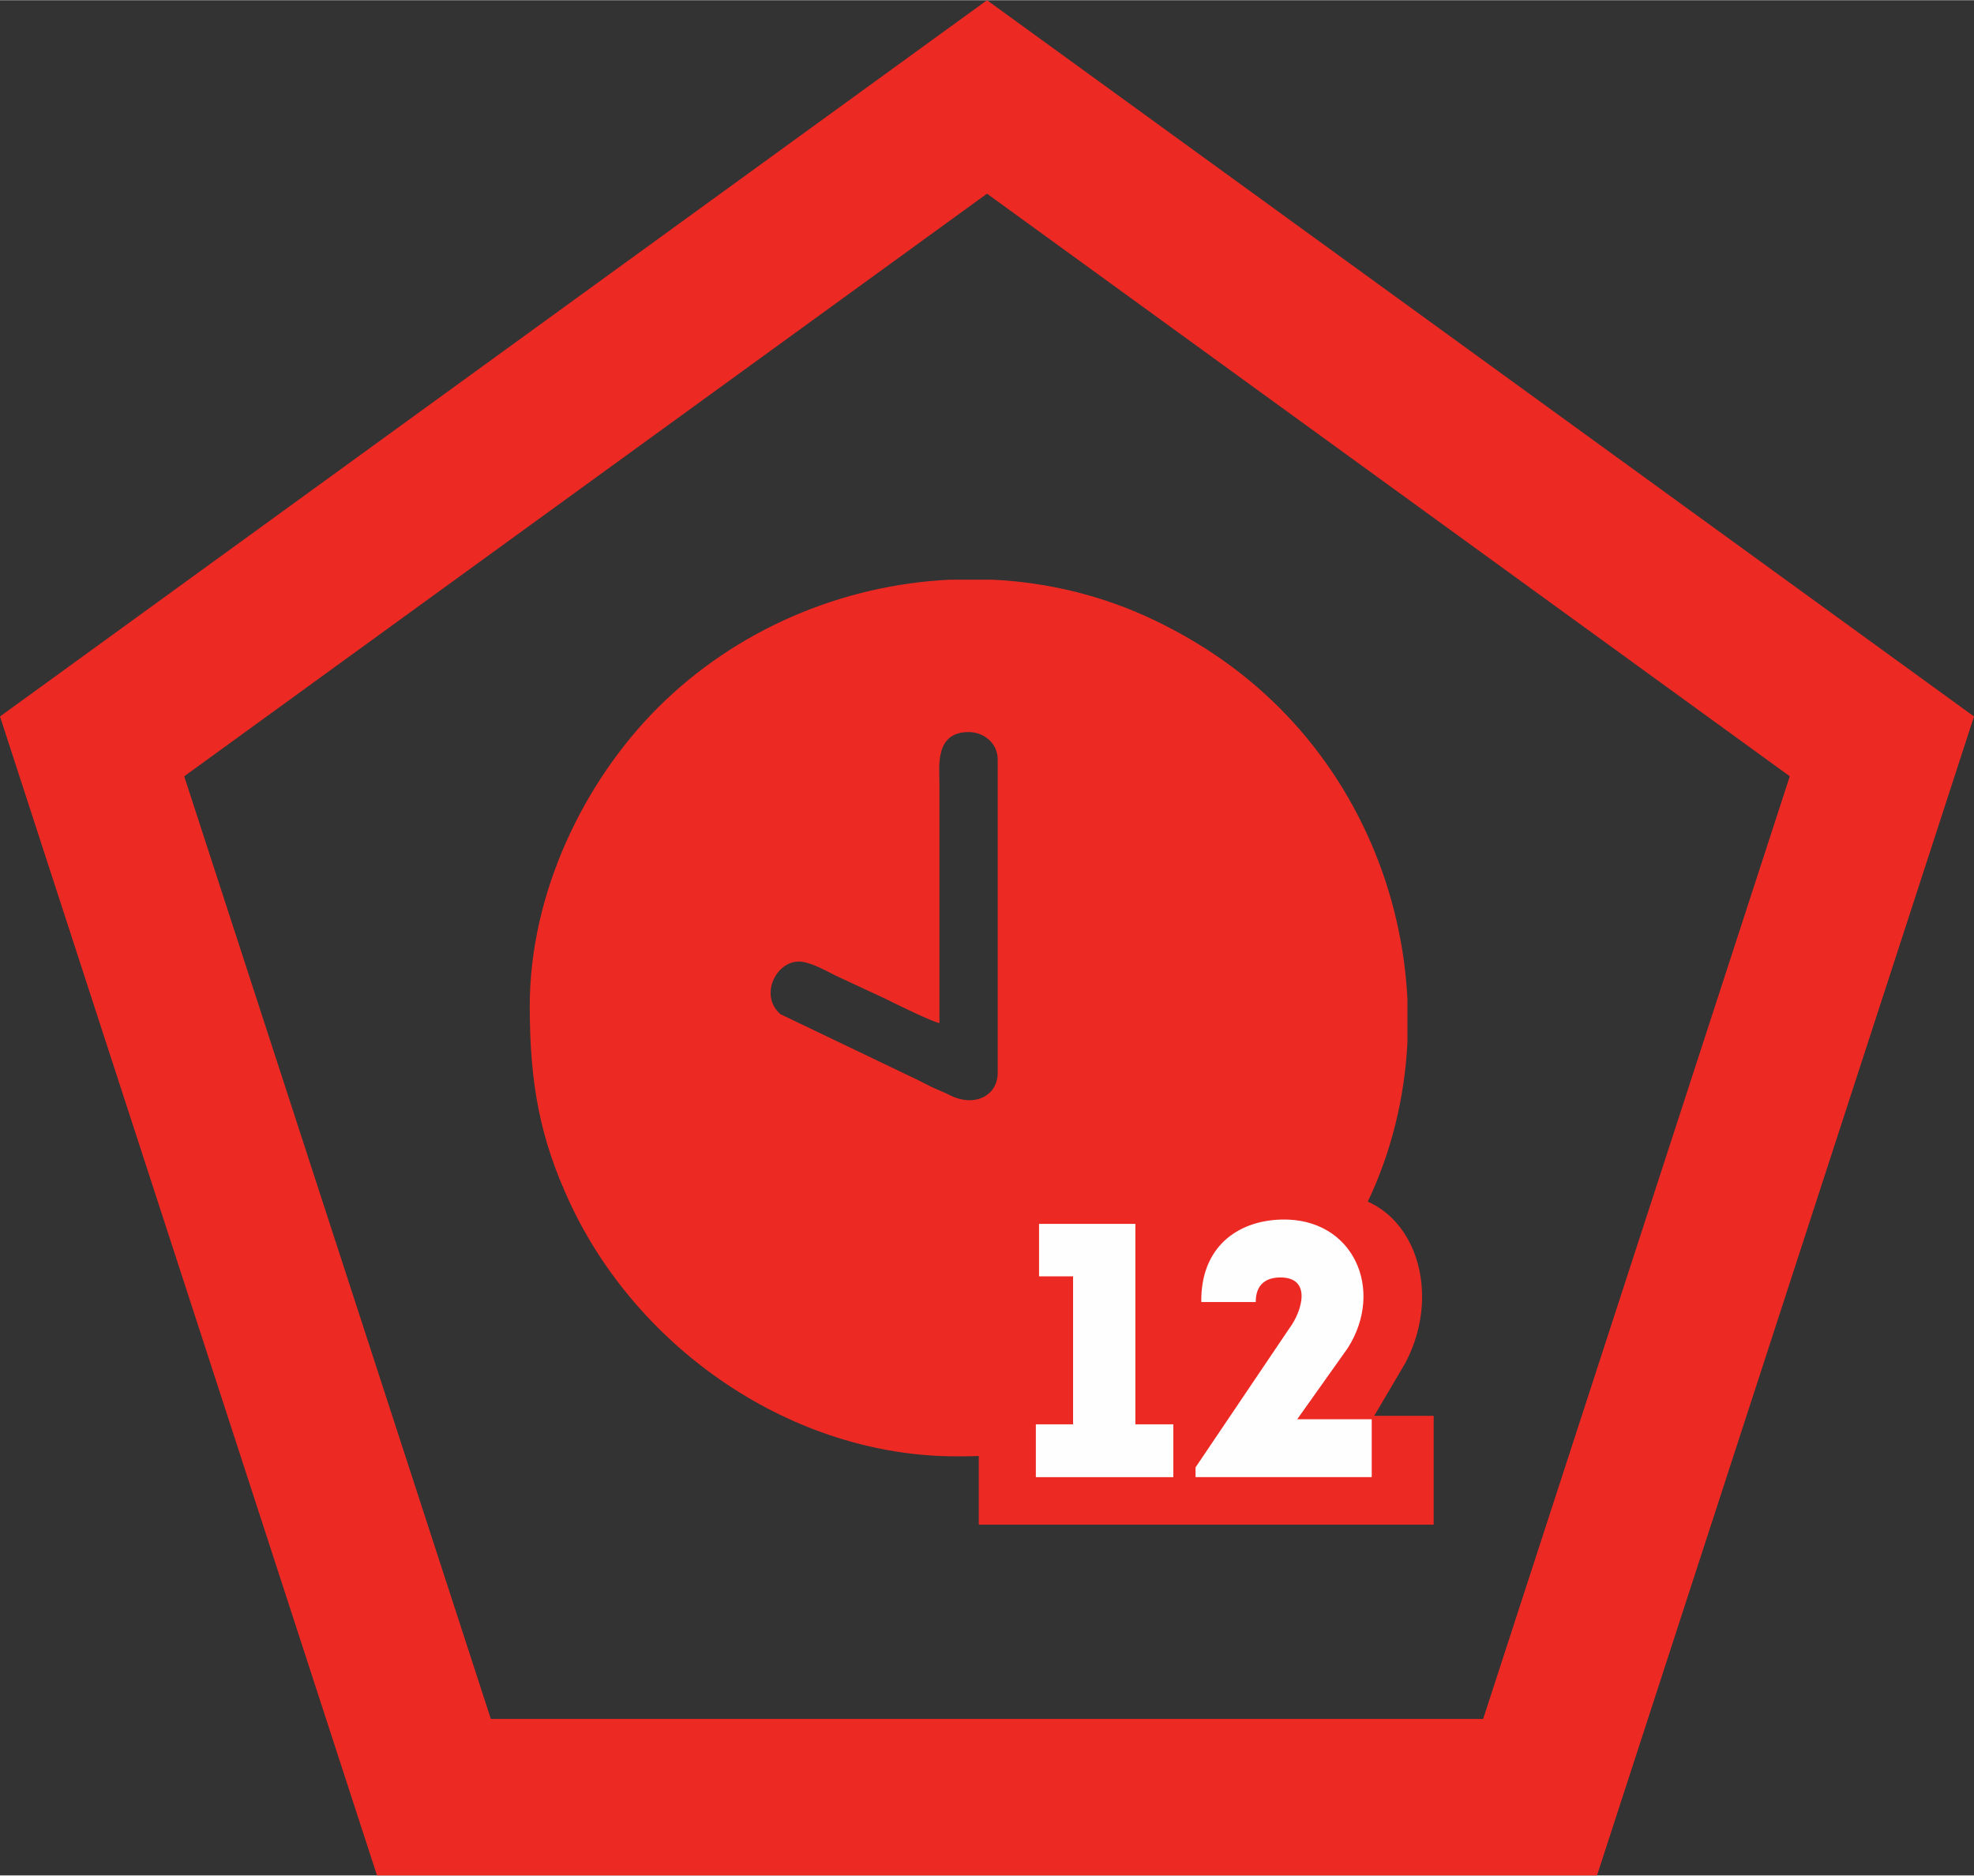
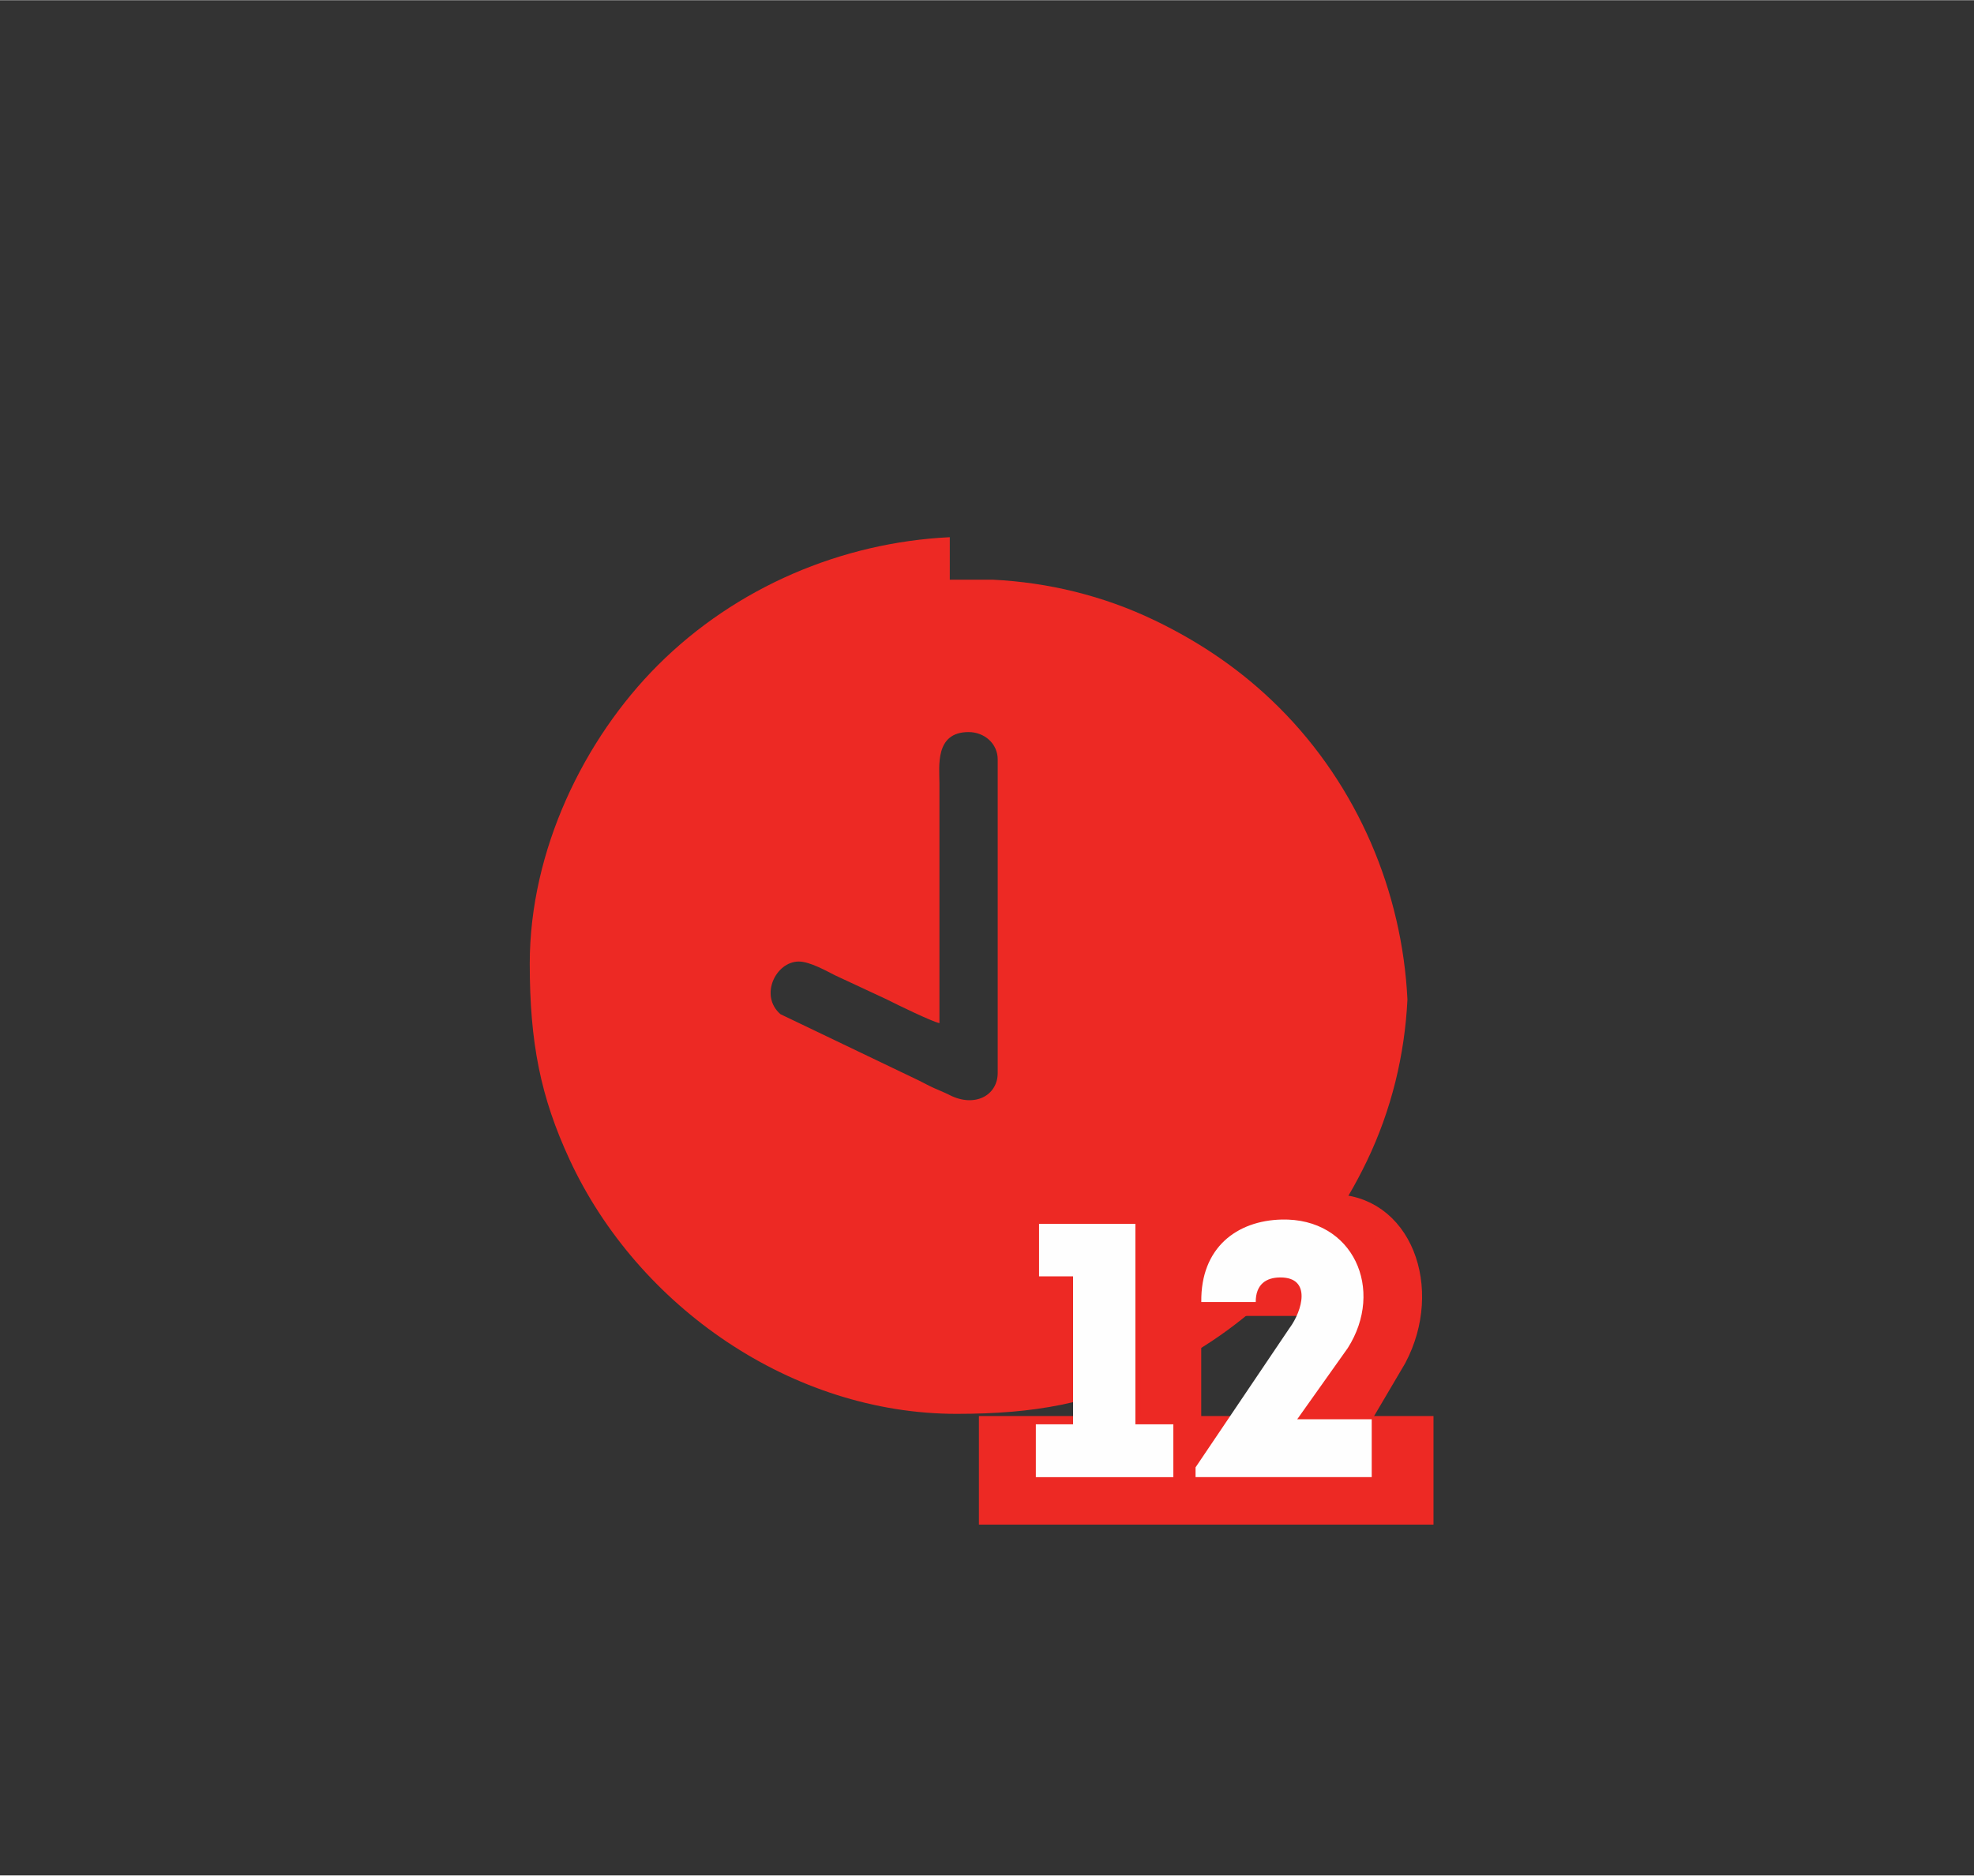
<svg xmlns="http://www.w3.org/2000/svg" xml:space="preserve" width="221px" height="210px" version="1.1" style="shape-rendering:geometricPrecision; text-rendering:geometricPrecision; image-rendering:optimizeQuality; fill-rule:evenodd; clip-rule:evenodd" viewBox="0 0 67.711 64.326">
  <rect x="0" y="0" width="67.711" height="64.326" fill="#333333" stroke="none" />
  <defs>
    <style type="text/css">
   
    .str0 {stroke:#ED2924;stroke-width:0.87;stroke-miterlimit:22.926}
    .str1 {stroke:#ED2924;stroke-width:0.174;stroke-miterlimit:22.926}
    .fil0 {fill:#ED2924}
    .fil2 {fill:#FEFEFE;fill-rule:nonzero}
    .fil1 {fill:#ED2924;fill-rule:nonzero}
   
  </style>
  </defs>
  <g id="Слой_x0020_1">
-     <path class="fil0" d="M27.402 32.976c0.376,0 0.96,0.331 1.235,0.47l1.765 0.822c0.384,0.194 1.534,0.755 1.822,0.822l0 -8.223c0,-0.576 -0.166,-1.762 1,-1.762 0.542,0 0.999,0.395 0.999,0.94l0 10.749c0,0.776 -0.785,1.201 -1.647,0.764 -0.184,-0.093 -0.335,-0.151 -0.528,-0.237 -0.171,-0.076 -0.323,-0.16 -0.509,-0.254l-4.769 -2.285c-0.729,-0.634 -0.162,-1.806 0.632,-1.806zm5.177 -13.098l1.477 0c1.899,0.093 3.785,0.548 5.539,1.389 1.651,0.792 3.067,1.783 4.286,3.001 2.691,2.688 4.218,6.317 4.396,10.012l0 1.458c-0.093,1.899 -0.548,3.786 -1.391,5.54 -1.544,3.211 -4.052,5.783 -7.331,7.302 -2.161,1.001 -4.023,1.37 -6.743,1.37 -5.637,0 -10.932,-3.676 -13.27,-8.712 -1.001,-2.158 -1.371,-4.018 -1.371,-6.735 0,-3.886 1.863,-7.705 4.395,-10.235 2.689,-2.686 6.318,-4.211 10.013,-4.39z" />
+     <path class="fil0" d="M27.402 32.976c0.376,0 0.96,0.331 1.235,0.47l1.765 0.822c0.384,0.194 1.534,0.755 1.822,0.822l0 -8.223c0,-0.576 -0.166,-1.762 1,-1.762 0.542,0 0.999,0.395 0.999,0.94l0 10.749c0,0.776 -0.785,1.201 -1.647,0.764 -0.184,-0.093 -0.335,-0.151 -0.528,-0.237 -0.171,-0.076 -0.323,-0.16 -0.509,-0.254l-4.769 -2.285c-0.729,-0.634 -0.162,-1.806 0.632,-1.806zm5.177 -13.098l1.477 0c1.899,0.093 3.785,0.548 5.539,1.389 1.651,0.792 3.067,1.783 4.286,3.001 2.691,2.688 4.218,6.317 4.396,10.012c-0.093,1.899 -0.548,3.786 -1.391,5.54 -1.544,3.211 -4.052,5.783 -7.331,7.302 -2.161,1.001 -4.023,1.37 -6.743,1.37 -5.637,0 -10.932,-3.676 -13.27,-8.712 -1.001,-2.158 -1.371,-4.018 -1.371,-6.735 0,-3.886 1.863,-7.705 4.395,-10.235 2.689,-2.686 6.318,-4.211 10.013,-4.39z" />
    <g>
-       <path class="fil1" d="M47.624 16.629l-15.348 -11.139 3.159 -4.344 15.349 11.139 0 0 -3.16 4.344zm15.348 11.139l-15.348 -11.139 3.16 -4.344 15.348 11.139 0.976 3.001 -4.136 1.343zm3.16 -4.344l1.579 1.146 -0.603 1.855 -0.976 -3.001zm-9.999 19.365l5.863 -18.023 5.112 1.659 -5.863 18.023 -5.112 -1.659zm-5.862 18.023l5.862 -18.023 5.112 1.659 -5.862 18.023 -2.556 1.855 -2.556 -3.514zm5.112 1.659l-0.603 1.855 -1.953 0 2.556 -1.855zm-21.527 -3.514l18.971 0 0 5.369 -18.971 0 0 0 0 -5.369zm-18.972 0l18.972 0 0 5.369 -18.972 0 -2.556 -1.855 2.556 -3.514zm0 5.369l-1.952 0 -0.604 -1.855 2.556 1.855zm-3.306 -21.537l5.862 18.023 -5.112 1.659 -5.862 -18.023 5.112 -1.659zm-5.863 -18.023l5.863 18.023 -5.112 1.659 -5.863 -18.023 0.977 -3.001 4.135 1.342zm-5.112 1.659l-0.603 -1.855 1.58 -1.146 -0.977 3.001zm19.484 -9.796l-15.348 11.139 -3.159 -4.344 15.348 -11.139 0 0 3.159 4.344zm15.348 -11.139l-15.348 11.139 -3.159 -4.344 15.348 -11.139 3.159 0 0 4.344zm-3.159 -4.344l1.58 -1.146 1.579 1.146 -3.159 0z" />
-     </g>
+       </g>
    <path class="fil1 str0" d="M38.699 43.67l0 5.92 -1.237 0 0 2.114 4.568 0 0 -2.114 -1.261 0 0 -8.019 -3.2 0 0 2.099 1.13 0zm7.196 2.058l-3.128 5.585 0 0.391 5.852 0c0,-0.883 0,-1.433 0,-2.316l-2.474 0 1.677 -2.847c1.237,-2.335 0.191,-5.216 -2.2,-5.144 -1.475,0.044 -2.688,1.115 -2.664,3.301 0.689,0 1.106,0 1.807,0 0,-0.71 0.345,-0.985 0.821,-0.985 1.047,0 0.726,1.334 0.309,2.017l0 -0.002z" />
    <g>
      <polygon class="fil0" points="33.578,48.567 49.171,48.567 49.171,52.291 33.578,52.291 " />
-       <path id="1" class="fil0" d="M33.578 48.567l15.593 0 0 3.724 -15.593 0 0 -3.724zm15.419 0.174l-15.245 0 0 3.375 15.245 0 0 -3.375z" />
    </g>
-     <polygon class="fil0 str1" points="42.03,50.854 42.253,51.668 43.174,51.654 43.853,50.042 46.18,46.051 46.956,43.92 45.443,43.067 40.982,45.121 40.517,47.872 40.356,48.721 41.525,49.073 " />
    <path class="fil2" d="M36.808 43.776l0 5.075 -1.277 0 0 1.812 4.716 0 0 -1.812 -1.302 0 0 -6.875 -3.304 0 0 1.8 1.167 0zm7.431 1.764l-3.23 4.788 0 0.335 6.043 0c0,-0.757 0,-1.229 0,-1.986l-2.555 0 1.732 -2.44c1.278,-2.002 0.197,-4.472 -2.272,-4.41 -1.523,0.038 -2.776,0.956 -2.751,2.83 0.712,0 1.142,0 1.867,0 0,-0.608 0.356,-0.844 0.847,-0.844 1.081,0 0.749,1.144 0.319,1.729l0 -0.002z" />
  </g>
</svg>